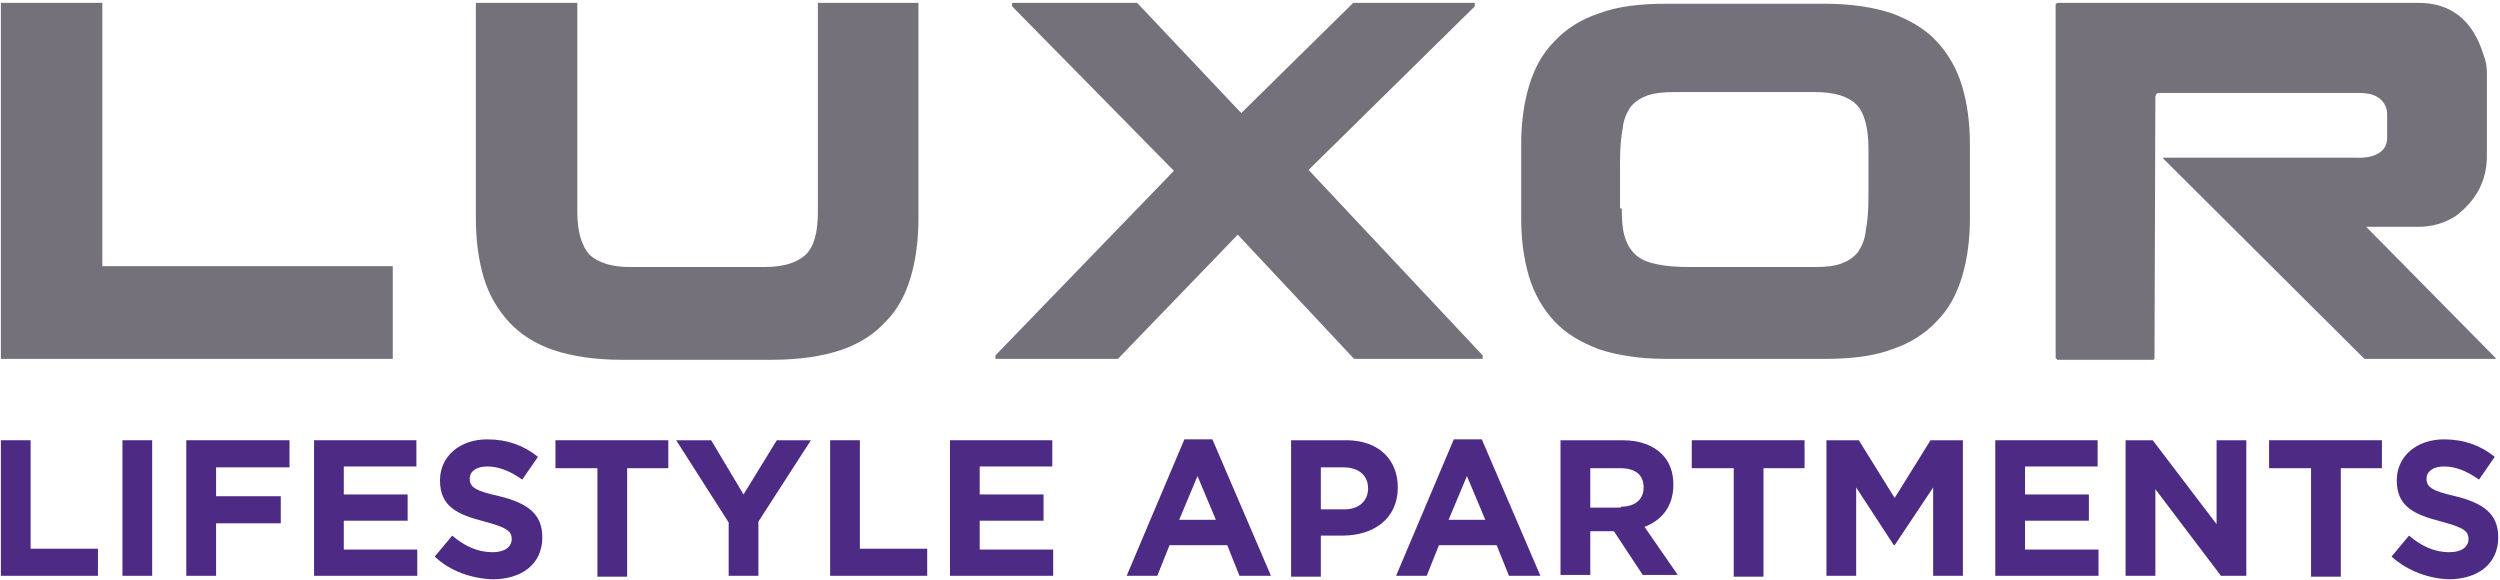
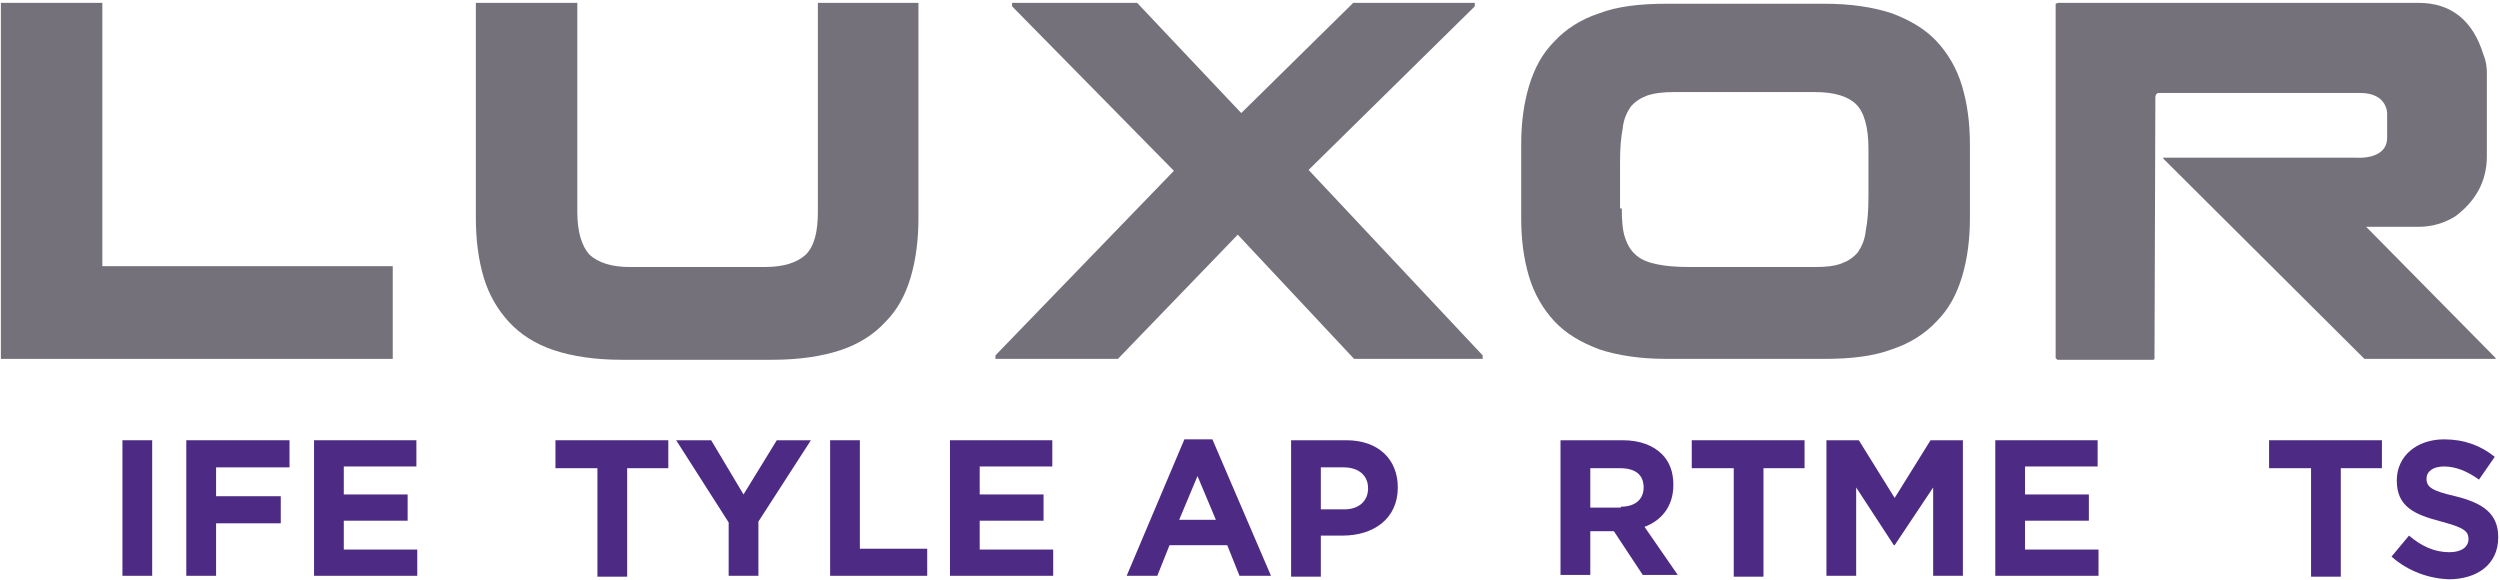
<svg xmlns="http://www.w3.org/2000/svg" width="220px" height="51px" viewBox="0 0 221 51" version="1.1">
  <g id="surface1">
-     <path style=" stroke:none;fill-rule:nonzero;fill:rgb(30.196%,16.863%,52.157%);fill-opacity:1;" d="M 0.078 38.801 L 2.707 38.801 L 2.707 48.391 L 8.66 48.391 L 8.66 50.785 L 0.078 50.785 Z M 0.078 38.801 " />
    <path style=" stroke:none;fill-rule:nonzero;fill:rgb(30.196%,16.863%,52.157%);fill-opacity:1;" d="M 10.824 38.801 L 13.453 38.801 L 13.453 50.785 L 10.824 50.785 Z M 10.824 38.801 " />
    <path style=" stroke:none;fill-rule:nonzero;fill:rgb(30.196%,16.863%,52.157%);fill-opacity:1;" d="M 16.469 38.801 L 25.594 38.801 L 25.594 41.199 L 19.102 41.199 L 19.102 43.75 L 24.82 43.75 L 24.82 46.145 L 19.102 46.145 L 19.102 50.785 L 16.469 50.785 Z M 16.469 38.801 " />
    <path style=" stroke:none;fill-rule:nonzero;fill:rgb(30.196%,16.863%,52.157%);fill-opacity:1;" d="M 27.762 38.801 L 36.809 38.801 L 36.809 41.121 L 30.391 41.121 L 30.391 43.594 L 36.035 43.594 L 36.035 45.914 L 30.391 45.914 L 30.391 48.465 L 36.887 48.465 L 36.887 50.785 L 27.762 50.785 Z M 27.762 38.801 " />
-     <path style=" stroke:none;fill-rule:nonzero;fill:rgb(30.196%,16.863%,52.157%);fill-opacity:1;" d="M 38.43 49.086 L 39.977 47.23 C 41.059 48.156 42.219 48.699 43.535 48.699 C 44.617 48.699 45.234 48.234 45.234 47.539 C 45.234 46.844 44.848 46.531 42.84 45.992 C 40.441 45.371 38.895 44.676 38.895 42.355 C 38.895 40.191 40.676 38.723 43.07 38.723 C 44.848 38.723 46.32 39.266 47.555 40.27 L 46.164 42.281 C 45.082 41.508 44.078 41.121 43.07 41.121 C 42.066 41.121 41.523 41.582 41.523 42.203 C 41.523 42.977 42.066 43.285 44.152 43.75 C 46.629 44.367 47.941 45.297 47.941 47.383 C 47.941 49.781 46.086 51.094 43.535 51.094 C 41.68 51.02 39.824 50.398 38.43 49.086 Z M 38.43 49.086 " />
    <path style=" stroke:none;fill-rule:nonzero;fill:rgb(30.196%,16.863%,52.157%);fill-opacity:1;" d="M 52.738 41.273 L 49.102 41.273 L 49.102 38.801 L 59.078 38.801 L 59.078 41.273 L 55.441 41.273 L 55.441 50.863 L 52.812 50.863 L 52.812 41.273 Z M 52.738 41.273 " />
    <path style=" stroke:none;fill-rule:nonzero;fill:rgb(30.196%,16.863%,52.157%);fill-opacity:1;" d="M 64.414 46.07 L 59.773 38.801 L 62.867 38.801 L 65.727 43.594 L 68.668 38.801 L 71.684 38.801 L 67.043 45.992 L 67.043 50.785 L 64.414 50.785 Z M 64.414 46.07 " />
    <path style=" stroke:none;fill-rule:nonzero;fill:rgb(30.196%,16.863%,52.157%);fill-opacity:1;" d="M 73.383 38.801 L 76.012 38.801 L 76.012 48.391 L 81.965 48.391 L 81.965 50.785 L 73.383 50.785 Z M 73.383 38.801 " />
    <path style=" stroke:none;fill-rule:nonzero;fill:rgb(30.196%,16.863%,52.157%);fill-opacity:1;" d="M 83.977 38.801 L 93.023 38.801 L 93.023 41.121 L 86.605 41.121 L 86.605 43.594 L 92.25 43.594 L 92.25 45.914 L 86.605 45.914 L 86.605 48.465 L 93.102 48.465 L 93.102 50.785 L 83.977 50.785 Z M 83.977 38.801 " />
    <path style=" stroke:none;fill-rule:nonzero;fill:rgb(30.196%,16.863%,52.157%);fill-opacity:1;" d="M 104.699 38.723 L 107.176 38.723 L 112.355 50.785 L 109.57 50.785 L 108.488 48.078 L 103.387 48.078 L 102.305 50.785 L 99.598 50.785 Z M 107.484 45.836 L 105.859 41.969 L 104.238 45.836 Z M 107.484 45.836 " />
    <path style=" stroke:none;fill-rule:nonzero;fill:rgb(30.196%,16.863%,52.157%);fill-opacity:1;" d="M 114.133 38.801 L 119.008 38.801 C 121.867 38.801 123.566 40.5 123.566 42.977 C 123.566 45.758 121.402 47.23 118.695 47.23 L 116.762 47.23 L 116.762 50.863 L 114.133 50.863 Z M 118.852 44.91 C 120.164 44.91 120.938 44.137 120.938 43.055 C 120.938 41.895 120.09 41.199 118.773 41.199 L 116.762 41.199 L 116.762 44.91 Z M 118.852 44.91 " />
-     <path style=" stroke:none;fill-rule:nonzero;fill:rgb(30.196%,16.863%,52.157%);fill-opacity:1;" d="M 128.516 38.723 L 130.992 38.723 L 136.172 50.785 L 133.391 50.785 L 132.305 48.078 L 127.203 48.078 L 126.121 50.785 L 123.414 50.785 Z M 131.301 45.836 L 129.676 41.969 L 128.055 45.836 Z M 131.301 45.836 " />
    <path style=" stroke:none;fill-rule:nonzero;fill:rgb(30.196%,16.863%,52.157%);fill-opacity:1;" d="M 137.949 38.801 L 143.441 38.801 C 144.988 38.801 146.148 39.266 146.922 40.039 C 147.617 40.734 147.926 41.66 147.926 42.742 C 147.926 44.676 146.844 45.914 145.375 46.457 L 148.312 50.707 L 145.219 50.707 L 142.668 46.844 L 140.582 46.844 L 140.582 50.707 L 137.949 50.707 Z M 143.285 44.676 C 144.602 44.676 145.297 43.98 145.297 42.977 C 145.297 41.816 144.523 41.273 143.211 41.273 L 140.582 41.273 L 140.582 44.754 L 143.285 44.754 Z M 143.285 44.676 " />
    <path style=" stroke:none;fill-rule:nonzero;fill:rgb(30.196%,16.863%,52.157%);fill-opacity:1;" d="M 153.184 41.273 L 149.551 41.273 L 149.551 38.801 L 159.523 38.801 L 159.523 41.273 L 155.891 41.273 L 155.891 50.863 L 153.262 50.863 L 153.262 41.273 Z M 153.184 41.273 " />
    <path style=" stroke:none;fill-rule:nonzero;fill:rgb(30.196%,16.863%,52.157%);fill-opacity:1;" d="M 161.457 38.801 L 164.32 38.801 L 167.488 43.902 L 170.66 38.801 L 173.52 38.801 L 173.52 50.785 L 170.891 50.785 L 170.891 42.977 L 167.488 48.078 L 167.414 48.078 L 164.086 42.977 L 164.086 50.785 L 161.457 50.785 Z M 161.457 38.801 " />
    <path style=" stroke:none;fill-rule:nonzero;fill:rgb(30.196%,16.863%,52.157%);fill-opacity:1;" d="M 176.383 38.801 L 185.43 38.801 L 185.43 41.121 L 179.012 41.121 L 179.012 43.594 L 184.656 43.594 L 184.656 45.914 L 179.012 45.914 L 179.012 48.465 L 185.508 48.465 L 185.508 50.785 L 176.383 50.785 Z M 176.383 38.801 " />
-     <path style=" stroke:none;fill-rule:nonzero;fill:rgb(30.196%,16.863%,52.157%);fill-opacity:1;" d="M 187.828 38.801 L 190.301 38.801 L 195.945 46.223 L 195.945 38.801 L 198.574 38.801 L 198.574 50.785 L 196.332 50.785 L 190.535 43.129 L 190.535 50.785 L 187.902 50.785 L 187.902 38.801 Z M 187.828 38.801 " />
    <path style=" stroke:none;fill-rule:nonzero;fill:rgb(30.196%,16.863%,52.157%);fill-opacity:1;" d="M 204.219 41.273 L 200.586 41.273 L 200.586 38.801 L 210.562 38.801 L 210.562 41.273 L 206.926 41.273 L 206.926 50.863 L 204.297 50.863 L 204.297 41.273 Z M 204.219 41.273 " />
    <path style=" stroke:none;fill-rule:nonzero;fill:rgb(30.196%,16.863%,52.157%);fill-opacity:1;" d="M 211.41 49.086 L 212.957 47.23 C 214.039 48.156 215.199 48.699 216.516 48.699 C 217.598 48.699 218.215 48.234 218.215 47.539 C 218.215 46.844 217.828 46.531 215.82 45.992 C 213.422 45.371 211.875 44.676 211.875 42.355 C 211.875 40.191 213.652 38.723 216.051 38.723 C 217.828 38.723 219.297 39.266 220.535 40.27 L 219.145 42.281 C 218.062 41.508 217.055 41.121 216.051 41.121 C 215.047 41.121 214.504 41.582 214.504 42.203 C 214.504 42.977 215.047 43.285 217.055 43.75 C 219.531 44.367 220.844 45.297 220.844 47.383 C 220.844 49.781 218.988 51.094 216.438 51.094 C 214.738 51.02 212.879 50.398 211.41 49.086 Z M 211.41 49.086 " />
    <path style=" stroke:none;fill-rule:nonzero;fill:rgb(45.882%,44.314%,48.235%);fill-opacity:1;" d="M 42.145 0.137 L 51.035 0.137 L 51.035 18.617 C 51.035 20.395 51.422 21.633 52.117 22.406 C 52.891 23.102 54.051 23.488 55.676 23.488 L 67.582 23.488 C 69.285 23.488 70.445 23.102 71.219 22.406 C 71.992 21.633 72.301 20.395 72.301 18.539 L 72.301 0.137 L 81.191 0.137 L 81.191 19.16 C 81.191 21.094 80.961 22.871 80.496 24.418 C 80.035 25.965 79.336 27.277 78.254 28.359 C 77.25 29.445 75.934 30.293 74.312 30.836 C 72.688 31.375 70.676 31.688 68.281 31.688 L 54.902 31.688 C 52.582 31.688 50.57 31.375 48.949 30.836 C 47.324 30.293 46.008 29.445 45.004 28.359 C 44 27.277 43.227 25.965 42.762 24.418 C 42.297 22.871 42.066 21.094 42.066 19.16 L 42.066 0.137 Z M 42.145 0.137 " />
    <path style=" stroke:none;fill-rule:nonzero;fill:rgb(45.882%,44.314%,48.235%);fill-opacity:1;" d="M 130.371 0.137 L 130.371 0.445 L 115.68 14.906 L 131.07 31.301 L 131.07 31.609 L 119.703 31.609 L 109.418 20.629 L 98.824 31.609 L 87.996 31.609 L 87.996 31.301 L 103.773 14.984 L 89.469 0.445 L 89.469 0.137 L 100.523 0.137 L 109.727 9.879 L 119.625 0.137 Z M 130.371 0.137 " />
    <path style=" stroke:none;fill-rule:nonzero;fill:rgb(45.882%,44.314%,48.235%);fill-opacity:1;" d="M 174.141 19.16 C 174.141 21.094 173.906 22.793 173.445 24.34 C 172.98 25.887 172.285 27.203 171.203 28.285 C 170.195 29.367 168.883 30.219 167.258 30.758 C 165.633 31.375 163.625 31.609 161.305 31.609 L 147.309 31.609 C 144.988 31.609 142.977 31.301 141.352 30.758 C 139.73 30.141 138.414 29.367 137.41 28.285 C 136.406 27.203 135.633 25.887 135.168 24.34 C 134.703 22.793 134.473 21.094 134.473 19.16 L 134.473 12.664 C 134.473 10.73 134.703 9.031 135.168 7.484 C 135.633 5.938 136.328 4.621 137.41 3.539 C 138.414 2.457 139.73 1.605 141.352 1.066 C 142.977 0.445 144.988 0.215 147.309 0.215 L 161.305 0.215 C 163.625 0.215 165.633 0.523 167.258 1.066 C 168.883 1.684 170.195 2.457 171.203 3.539 C 172.207 4.621 172.98 5.938 173.445 7.484 C 173.906 9.031 174.141 10.73 174.141 12.664 Z M 143.363 18.309 C 143.363 19.391 143.441 20.32 143.672 20.938 C 143.906 21.633 144.215 22.098 144.68 22.484 C 145.141 22.871 145.762 23.102 146.535 23.258 C 147.309 23.414 148.234 23.488 149.395 23.488 L 160.453 23.488 C 161.383 23.488 162.156 23.414 162.773 23.18 C 163.391 22.949 163.855 22.641 164.242 22.176 C 164.551 21.711 164.859 21.094 164.938 20.242 C 165.094 19.469 165.172 18.465 165.172 17.227 L 165.172 13.051 C 165.172 11.117 164.785 9.801 164.086 9.105 C 163.391 8.41 162.156 8.023 160.453 8.023 L 148.004 8.023 C 147.074 8.023 146.301 8.102 145.605 8.332 C 144.988 8.566 144.523 8.875 144.137 9.34 C 143.828 9.801 143.52 10.422 143.441 11.273 C 143.285 12.047 143.211 13.051 143.211 14.211 L 143.211 18.309 Z M 143.363 18.309 " />
    <path style=" stroke:none;fill-rule:nonzero;fill:rgb(45.882%,44.314%,48.235%);fill-opacity:1;" d="M 181.949 0.137 L 213.809 0.137 C 216.668 0.137 218.602 1.684 219.531 4.699 C 219.762 5.242 219.84 5.781 219.84 6.398 L 219.84 13.668 C 219.84 15.836 218.914 17.613 217.055 19.004 C 216.051 19.625 214.969 19.934 213.809 19.934 L 209.168 19.934 L 220.613 31.531 L 220.613 31.609 L 209.016 31.609 L 191.23 13.902 L 191.23 13.824 L 208.32 13.824 C 208.32 13.824 211.023 14.055 211.023 12.047 C 211.023 10.887 211.023 9.957 211.023 9.957 C 211.023 9.957 211.102 8.102 208.629 8.102 C 204.375 8.102 193.164 8.102 190.844 8.102 C 190.535 8.102 190.535 8.488 190.535 8.488 L 190.457 31.609 L 190.379 31.688 L 181.871 31.688 L 181.719 31.531 L 181.719 0.215 Z M 181.949 0.137 " />
    <path style=" stroke:none;fill-rule:nonzero;fill:rgb(45.882%,44.314%,48.235%);fill-opacity:1;" d="M 9.047 23.414 L 9.047 0.137 L 0.078 0.137 L 0.078 31.609 L 34.719 31.609 L 34.719 23.414 Z M 9.047 23.414 " />
  </g>
</svg>